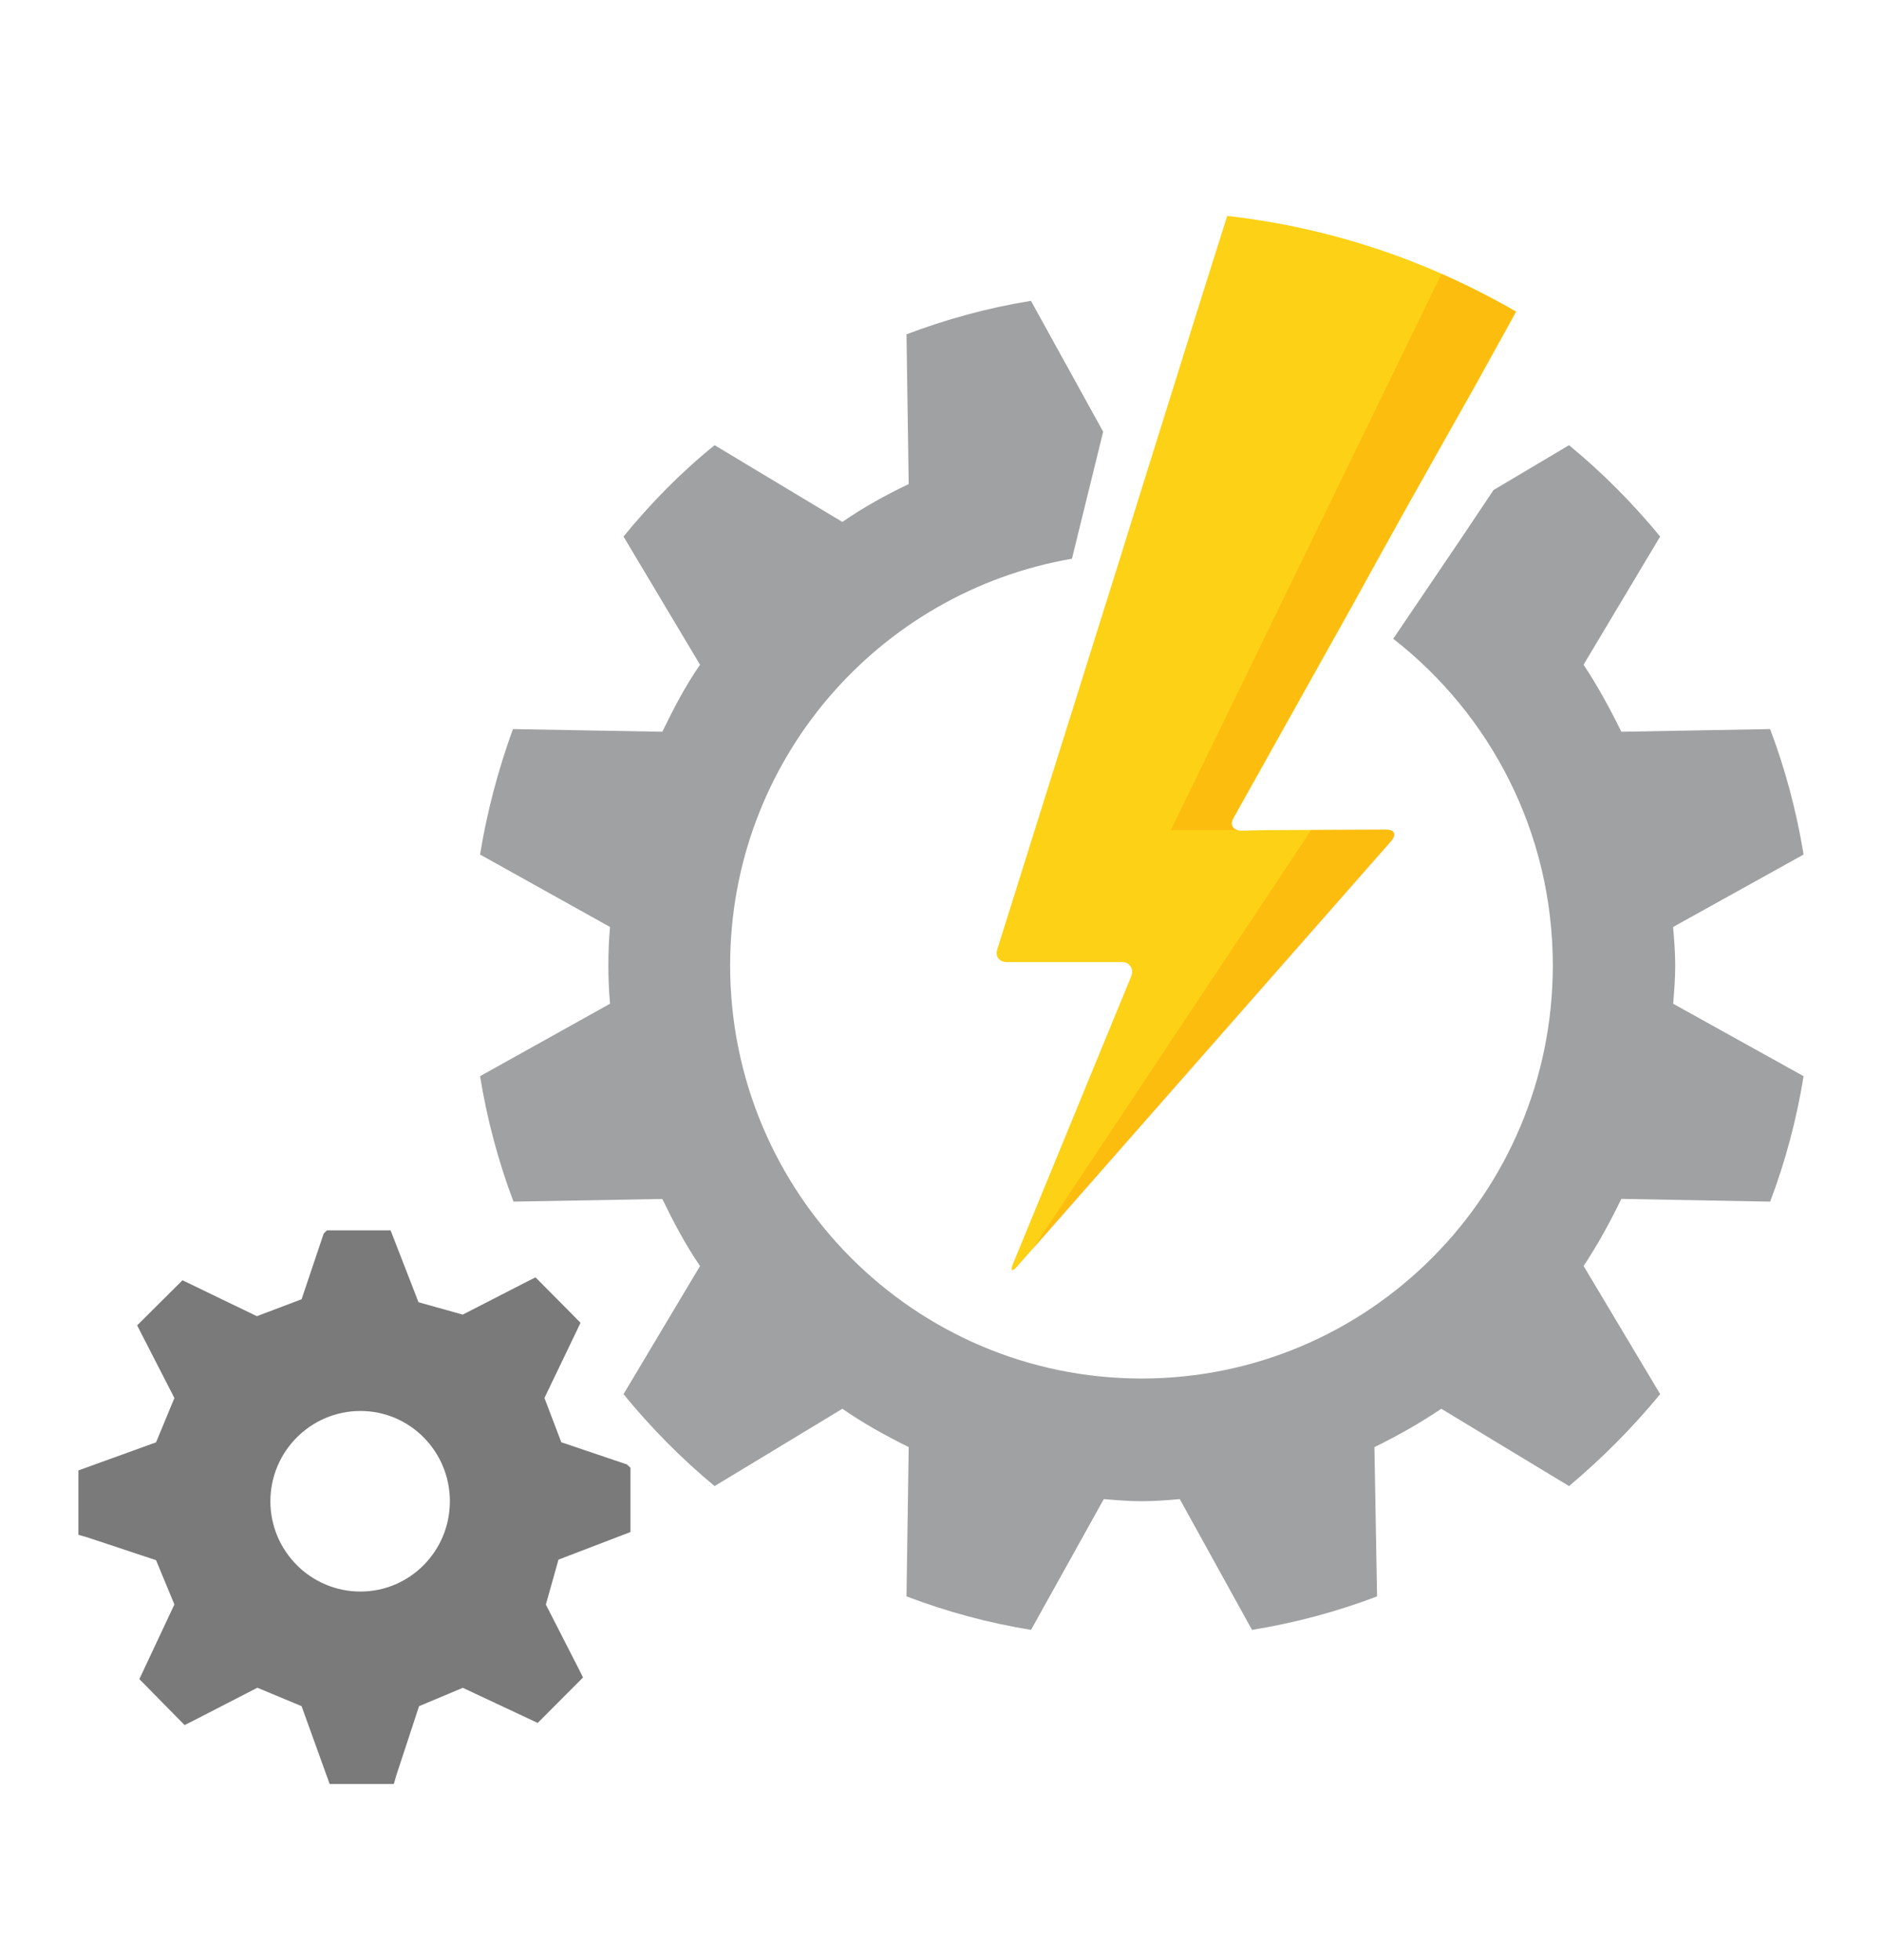
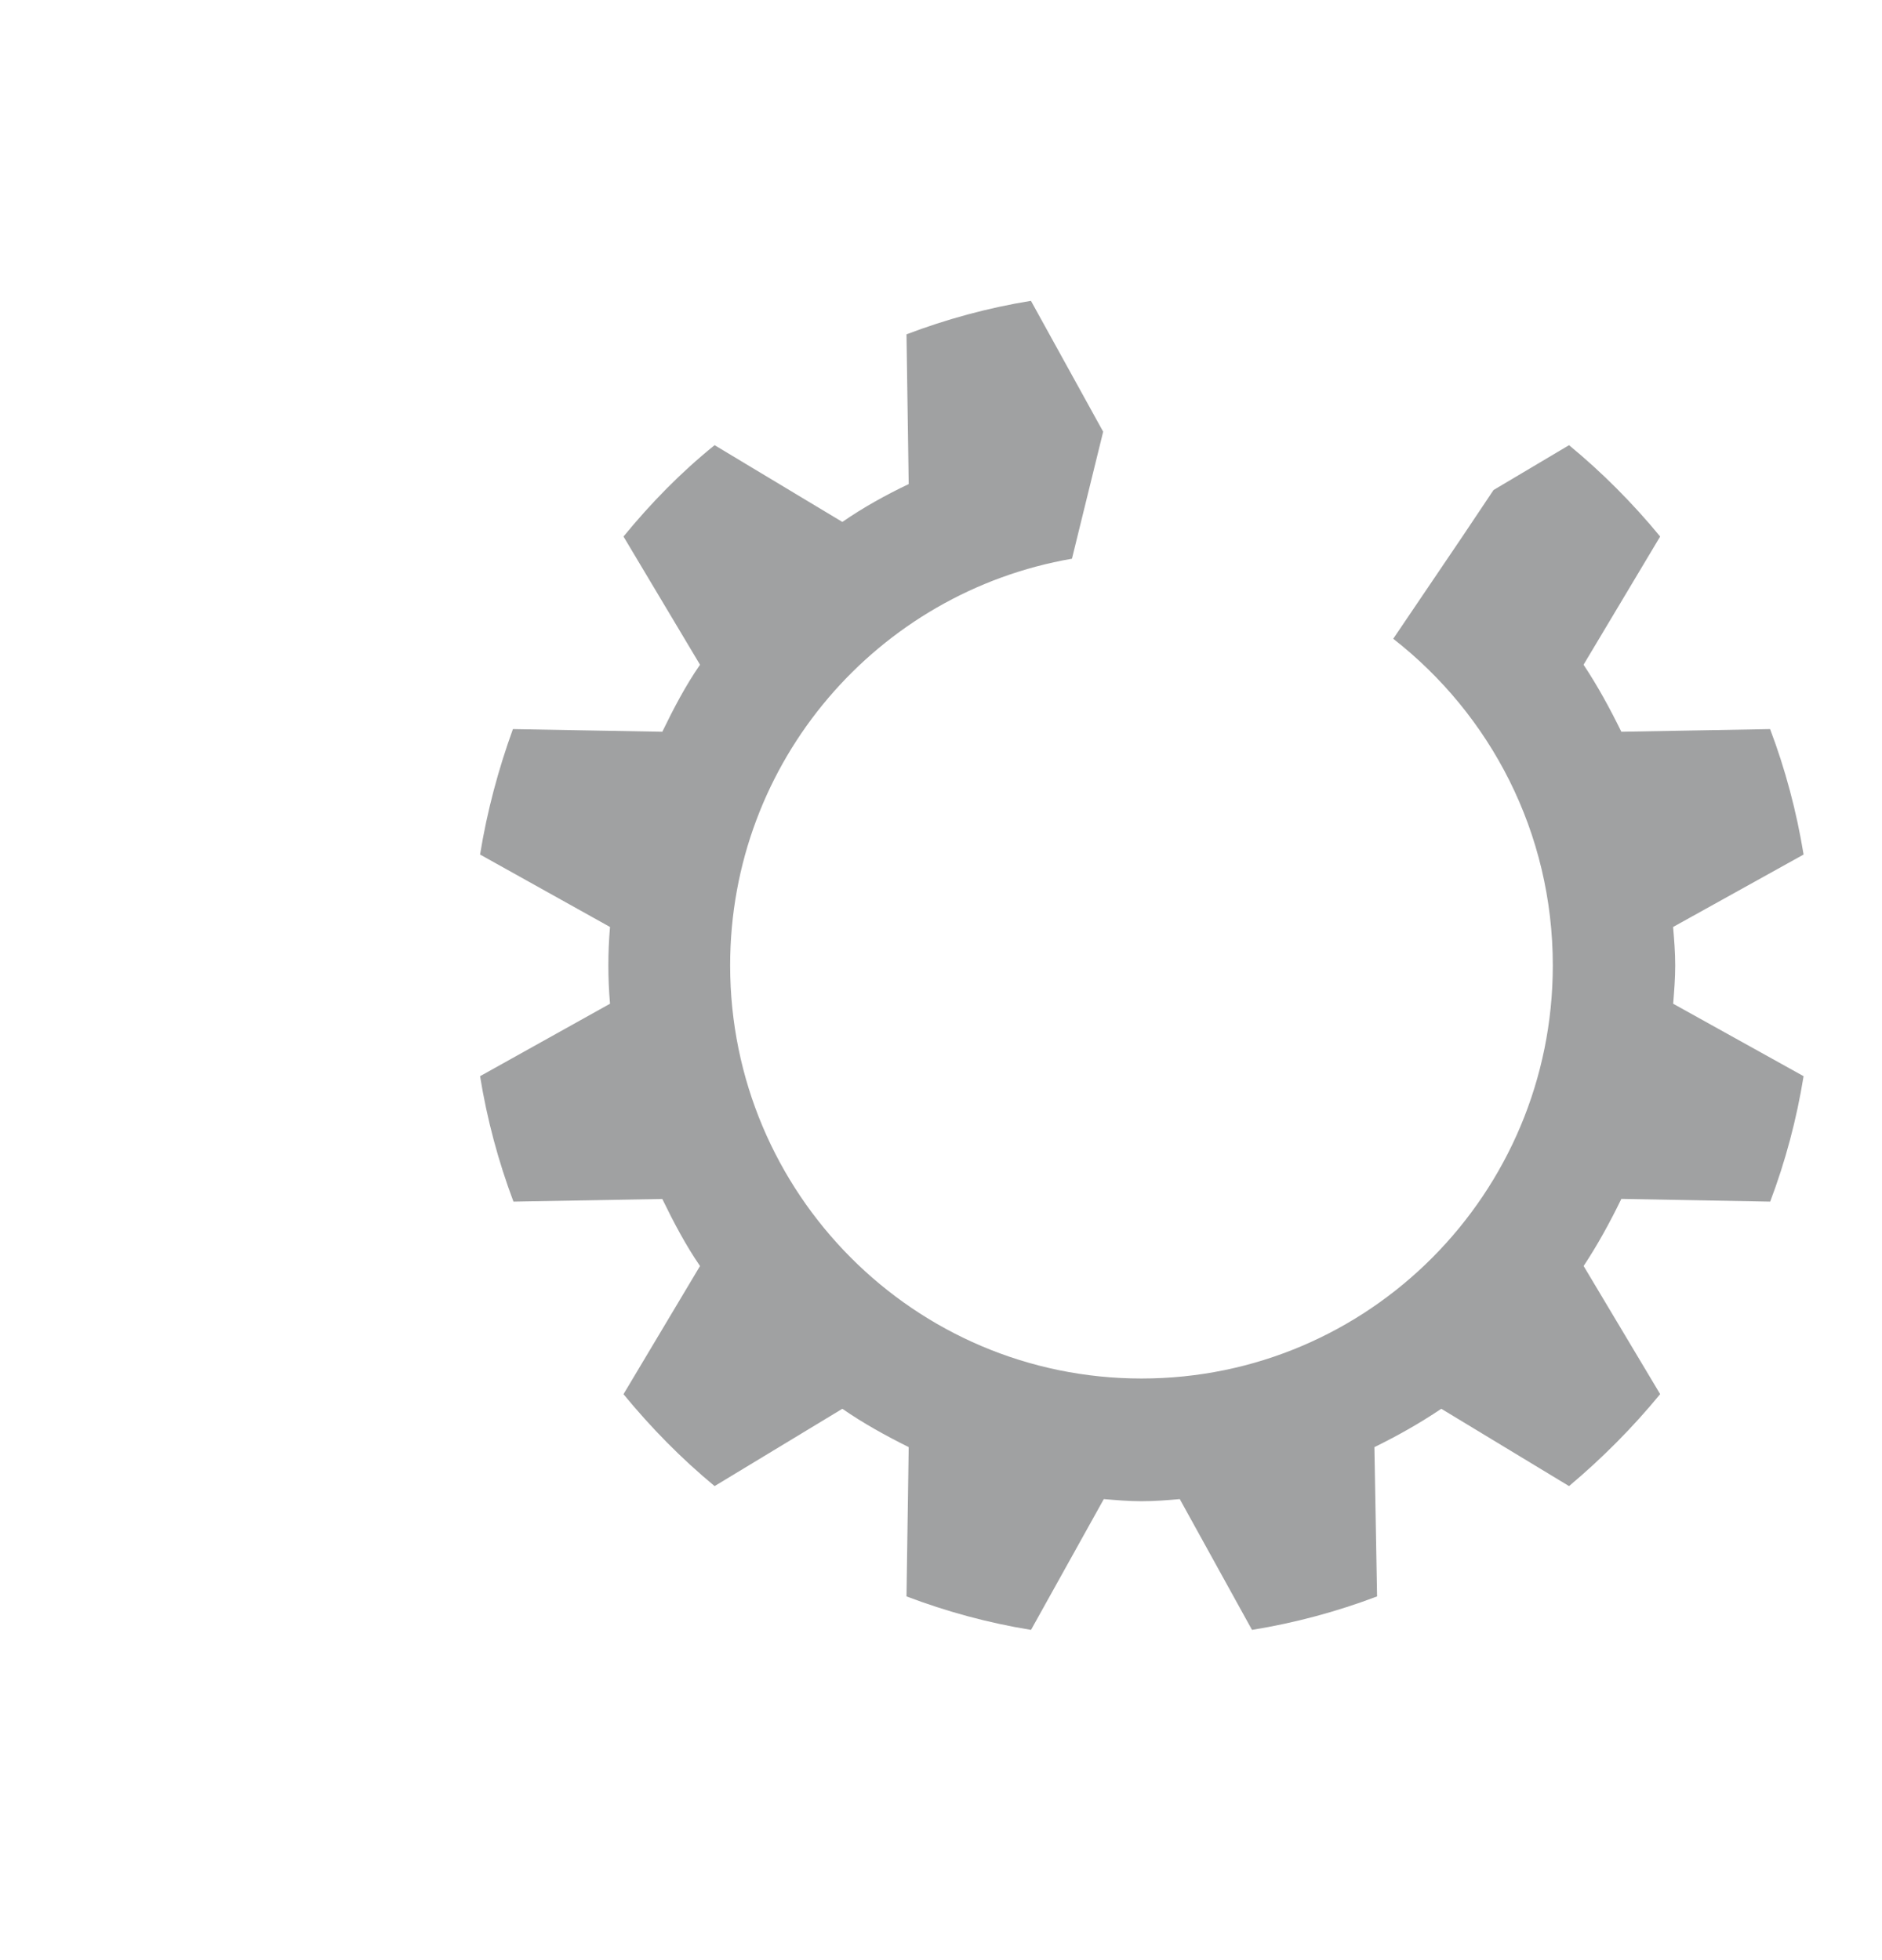
<svg xmlns="http://www.w3.org/2000/svg" width="24" height="25" viewBox="0 0 24 25" fill="none">
  <path d="M21.363 12.313C21.363 12.147 21.35 11.989 21.336 11.823L23 10.899C22.91 10.347 22.766 9.809 22.573 9.299L20.676 9.333C20.531 9.037 20.373 8.747 20.194 8.478L21.171 6.843C20.82 6.416 20.428 6.023 20.009 5.678L19.046 6.25L18.64 6.857L17.767 8.147C19.005 9.113 19.802 10.616 19.802 12.313C19.802 15.223 17.458 17.582 14.557 17.582C11.662 17.582 9.311 15.223 9.311 12.313C9.311 9.706 11.195 7.554 13.67 7.126L14.068 5.506L13.147 3.837C12.598 3.926 12.069 4.071 11.56 4.264L11.588 6.174C11.299 6.312 11.01 6.471 10.742 6.657L9.113 5.678C8.686 6.022 8.301 6.416 7.951 6.843L8.927 8.478C8.741 8.747 8.59 9.037 8.446 9.333L6.541 9.299C6.356 9.809 6.211 10.347 6.122 10.899L7.779 11.823C7.765 11.989 7.758 12.147 7.758 12.313C7.758 12.478 7.765 12.636 7.779 12.802L6.122 13.726C6.211 14.278 6.356 14.816 6.548 15.326L8.446 15.292C8.59 15.588 8.742 15.878 8.927 16.147L7.951 17.782C8.302 18.209 8.687 18.602 9.113 18.954L10.742 17.968C11.01 18.154 11.299 18.313 11.588 18.457L11.56 20.361C12.069 20.554 12.598 20.699 13.148 20.788L14.076 19.12C14.234 19.133 14.392 19.147 14.557 19.147C14.722 19.147 14.887 19.134 15.045 19.12L15.966 20.788C16.516 20.699 17.053 20.554 17.561 20.361L17.527 18.457C17.823 18.312 18.105 18.153 18.38 17.968L20.009 18.954C20.428 18.602 20.82 18.209 21.171 17.781L20.195 16.147C20.373 15.878 20.532 15.588 20.676 15.291L22.574 15.326C22.767 14.816 22.911 14.278 23 13.726L21.337 12.802C21.35 12.636 21.363 12.478 21.363 12.313Z" fill="#A0A1A2" />
-   <path d="M8.04 19.54V18.72L7.995 18.678L7.158 18.395L6.943 17.83L7.357 16.968L7.403 16.871L7.144 16.609L6.829 16.292L6.719 16.347L5.901 16.767L5.337 16.609L4.981 15.692H4.169L4.128 15.733L3.846 16.571L3.276 16.787L2.327 16.329L1.749 16.904L1.804 17.012L2.224 17.831L1.99 18.396L1 18.754V19.575L1.117 19.609L1.99 19.899L2.224 20.464L1.777 21.416L2.354 22.002L2.464 21.947L3.282 21.526L3.846 21.761L4.204 22.754H5.022L5.056 22.637L5.344 21.761L5.902 21.527L6.857 21.975L7.435 21.395L7.38 21.285L6.961 20.465L7.122 19.892L8.04 19.54ZM4.596 20.299C3.963 20.299 3.448 19.782 3.448 19.148C3.448 18.513 3.963 17.996 4.596 17.996C5.228 17.996 5.737 18.513 5.737 19.148C5.737 19.782 5.228 20.299 4.596 20.299Z" fill="#7A7A7A" />
-   <path d="M15.65 2.754L15.334 3.754L14.791 5.492L14.53 6.326L14.303 7.057L12.721 12.098C12.687 12.195 12.735 12.271 12.845 12.271H14.303C14.351 12.271 14.385 12.285 14.406 12.312C14.44 12.347 14.447 12.396 14.426 12.451L12.921 16.113C12.879 16.209 12.907 16.23 12.976 16.147L17.74 10.726C17.809 10.643 17.782 10.581 17.678 10.581L16.118 10.588L15.829 10.595C15.726 10.595 15.678 10.52 15.733 10.43L17.218 7.775L17.568 7.14L17.974 6.409L18.84 4.871L19.335 3.975C18.228 3.333 16.984 2.905 15.65 2.754Z" fill="#FCD116" />
-   <path opacity="0.3" d="M18.382 3.495L14.931 10.588H15.79C15.713 10.572 15.68 10.507 15.728 10.43L17.213 7.774L17.564 7.14L17.97 6.409L18.836 4.871L19.331 3.974C19.025 3.797 18.707 3.639 18.382 3.495Z" fill="#FF8C00" />
-   <path opacity="0.3" d="M17.684 10.582L16.721 10.586L13.16 15.944L17.746 10.726C17.815 10.644 17.788 10.582 17.684 10.582Z" fill="#FF8C00" />
</svg>